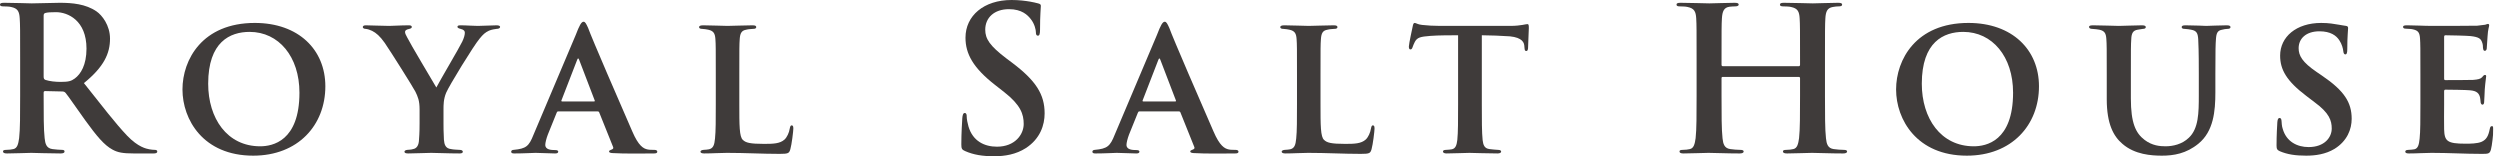
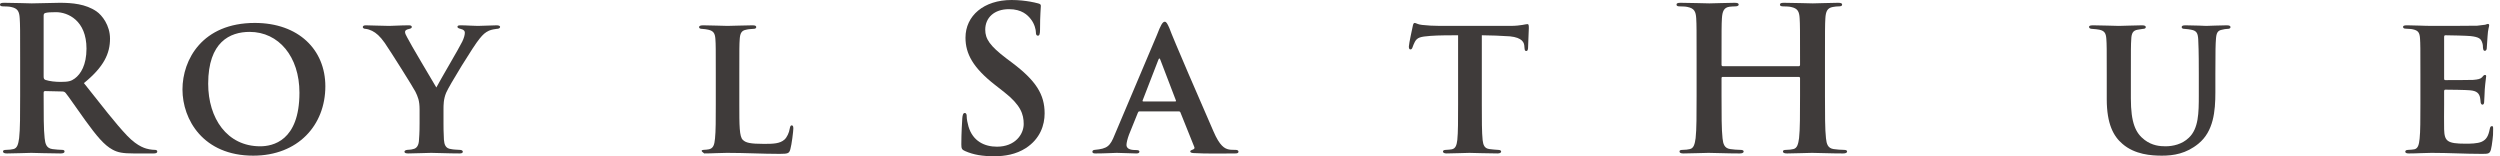
<svg xmlns="http://www.w3.org/2000/svg" width="352" height="22" viewBox="0 0 352 22" fill="none">
  <g clip-path="url(#clip0_817_109)">
    <g clip-path="url(#clip1_817_109)">
      <mask id="mask0_817_109" style="mask-type:luminance" maskUnits="userSpaceOnUse" x="-213" y="-152" width="863" height="611">
        <path d="M-212.411 -151.077H649.419V458.302H-212.411V-151.077Z" fill="white" />
      </mask>
      <g mask="url(#mask0_817_109)">
        <path d="M6.144 10.748C6.144 11.055 6.199 11.169 6.396 11.251C6.987 11.449 7.83 11.531 8.53 11.531C9.653 11.531 10.02 11.421 10.524 11.055C11.367 10.441 12.178 9.149 12.178 6.849C12.178 2.863 9.539 1.713 7.884 1.713C7.184 1.713 6.68 1.74 6.396 1.823C6.199 1.883 6.144 1.992 6.144 2.217V10.748ZM2.837 8.53C2.837 4.265 2.837 3.482 2.776 2.583C2.722 1.626 2.497 1.176 1.571 0.985C1.347 0.924 0.87 0.898 0.476 0.898C0.17 0.898 0 0.843 0 0.645C0 0.448 0.198 0.393 0.618 0.393C2.103 0.393 3.872 0.476 4.462 0.476C5.415 0.476 7.546 0.393 8.416 0.393C10.185 0.393 12.067 0.563 13.579 1.598C14.367 2.134 15.49 3.564 15.49 5.442C15.49 7.522 14.647 9.401 11.815 11.701C14.313 14.844 16.246 17.368 17.904 19.109C19.476 20.74 20.599 20.932 21.015 21.019C21.327 21.074 21.579 21.101 21.803 21.101C22.028 21.101 22.142 21.189 22.142 21.326C22.142 21.551 21.946 21.606 21.607 21.606H18.857C17.286 21.606 16.585 21.468 15.857 21.074C14.647 20.428 13.579 19.109 12.009 16.95C10.886 15.406 9.598 13.496 9.232 13.076C9.09 12.91 8.924 12.878 8.728 12.878L6.368 12.823C6.231 12.823 6.144 12.878 6.144 13.048V13.442C6.144 16.052 6.144 18.266 6.285 19.448C6.368 20.259 6.538 20.877 7.381 20.992C7.803 21.047 8.416 21.101 8.756 21.101C8.98 21.101 9.09 21.189 9.09 21.326C9.09 21.523 8.893 21.606 8.53 21.606C6.905 21.606 4.825 21.523 4.403 21.523C3.872 21.523 2.103 21.606 0.981 21.606C0.618 21.606 0.422 21.523 0.422 21.326C0.422 21.189 0.532 21.101 0.87 21.101C1.292 21.101 1.627 21.047 1.878 20.992C2.443 20.877 2.58 20.259 2.694 19.448C2.837 18.266 2.837 16.052 2.837 13.469V8.53Z" fill="#3F3B3A" />
        <path d="M42.162 13.048C42.162 7.971 39.243 4.49 35.148 4.49C32.394 4.49 29.312 5.891 29.312 11.787C29.312 16.667 31.977 20.598 36.632 20.598C38.346 20.598 42.162 19.897 42.162 13.048ZM25.692 12.598C25.692 8.388 28.496 3.229 35.877 3.229C42.052 3.229 45.809 7.014 45.809 12.15C45.809 17.624 41.965 21.917 35.651 21.917C28.61 21.917 25.692 16.836 25.692 12.598Z" fill="#3F3B3A" />
        <path d="M59.077 15.407C59.077 14.143 58.825 13.611 58.49 12.91C58.179 12.292 55.036 7.298 54.165 6.033C53.493 5.081 52.96 4.632 52.397 4.347C52.118 4.21 51.783 4.095 51.499 4.067C51.306 4.067 51.082 3.986 51.082 3.816C51.082 3.678 51.192 3.564 51.499 3.564C52.062 3.564 53.973 3.647 54.811 3.647C55.288 3.647 56.41 3.564 57.592 3.564C57.844 3.564 57.981 3.647 57.981 3.789C57.981 3.93 57.9 4.013 57.533 4.095C57.226 4.154 57.029 4.293 57.029 4.489C57.029 4.687 57.143 4.939 57.336 5.277C57.675 6.005 61.042 11.646 61.436 12.319C61.94 11.339 64.716 6.651 65.083 5.864C65.336 5.333 65.449 4.911 65.449 4.604C65.449 4.38 65.336 4.182 64.859 4.067C64.634 4.013 64.409 3.93 64.409 3.789C64.409 3.619 64.52 3.564 64.859 3.564C65.73 3.564 66.513 3.647 67.273 3.647C67.777 3.647 69.458 3.564 69.939 3.564C70.219 3.564 70.416 3.647 70.416 3.789C70.416 3.958 70.219 4.067 69.907 4.067C69.687 4.095 69.239 4.154 68.845 4.32C68.308 4.576 68.029 4.828 67.525 5.442C66.709 6.399 63.232 12.066 62.811 13.075C62.445 13.973 62.445 14.761 62.445 15.434V17.341C62.445 17.735 62.445 18.688 62.504 19.672C62.558 20.346 62.723 20.905 63.511 20.992C63.878 21.074 64.382 21.074 64.749 21.102C65.027 21.102 65.166 21.244 65.166 21.353C65.166 21.523 65.027 21.605 64.716 21.605C63.117 21.605 61.409 21.523 60.708 21.523C60.089 21.523 58.431 21.605 57.505 21.605C57.143 21.605 56.947 21.551 56.947 21.353C56.947 21.244 57.084 21.129 57.336 21.102C57.62 21.074 57.927 21.074 58.151 20.992C58.714 20.905 58.967 20.4 58.994 19.7C59.077 18.688 59.077 17.735 59.077 17.341V15.407Z" fill="#3F3B3A" />
-         <path d="M83.621 14.285C83.762 14.285 83.762 14.225 83.735 14.142L81.545 8.42C81.457 8.196 81.376 8.136 81.265 8.42L79.049 14.142C79.021 14.225 79.049 14.285 79.158 14.285H83.621ZM78.599 15.686C78.485 15.686 78.429 15.741 78.374 15.884L77.138 18.943C76.913 19.53 76.776 20.122 76.776 20.401C76.776 21.101 77.646 21.129 78.177 21.129C78.512 21.129 78.599 21.244 78.599 21.353C78.599 21.551 78.402 21.606 78.15 21.606C77.28 21.606 76.267 21.523 75.401 21.523C75.118 21.523 73.715 21.606 72.423 21.606C72.116 21.606 71.974 21.551 71.974 21.353C71.974 21.216 72.116 21.101 72.313 21.101C74.082 20.932 74.471 20.598 75.118 18.971L81.068 4.911C81.572 3.591 81.852 3.06 82.164 3.06C82.388 3.06 82.525 3.312 82.805 3.93C83.286 5.305 87.437 14.871 89.008 18.463C89.906 20.57 90.607 20.932 91.198 21.047C91.45 21.101 91.871 21.101 92.123 21.101C92.43 21.101 92.545 21.216 92.545 21.353C92.545 21.523 92.43 21.606 92.069 21.606C90.887 21.606 87.94 21.665 86.177 21.551C85.921 21.523 85.755 21.468 85.755 21.326C85.755 21.216 85.865 21.157 86.008 21.101C86.26 21.019 86.456 20.932 86.286 20.598L84.381 15.856C84.348 15.741 84.266 15.686 84.152 15.686H78.599Z" fill="#3F3B3A" />
-         <path d="M104.096 14.674C104.096 17.624 104.096 19.279 104.599 19.7C104.993 20.095 105.612 20.258 107.573 20.258C108.865 20.258 109.818 20.232 110.464 19.645C110.803 19.333 111.11 18.688 111.197 18.101C111.251 17.876 111.279 17.652 111.476 17.652C111.673 17.652 111.701 17.849 111.701 18.128C111.701 18.435 111.476 20.346 111.279 21.019C111.11 21.579 110.999 21.665 109.763 21.665C107.266 21.665 104.993 21.523 102.354 21.523C101.346 21.523 100.306 21.605 99.156 21.605C98.818 21.605 98.625 21.523 98.625 21.354C98.625 21.244 98.762 21.129 99.042 21.102C99.354 21.074 99.633 21.074 99.83 21.019C100.422 20.877 100.587 20.428 100.674 19.503C100.783 18.522 100.783 16.727 100.783 14.674V10.468C100.783 6.821 100.783 6.257 100.728 5.502C100.674 4.714 100.476 4.347 99.715 4.182C99.523 4.127 99.184 4.095 98.877 4.068C98.593 4.068 98.429 3.986 98.429 3.816C98.429 3.646 98.625 3.564 99.015 3.564C100.192 3.564 101.708 3.646 102.436 3.646C102.973 3.646 104.993 3.564 105.947 3.564C106.341 3.564 106.478 3.646 106.478 3.816C106.478 3.986 106.341 4.068 106.002 4.068C105.721 4.095 105.388 4.095 105.075 4.182C104.403 4.293 104.205 4.686 104.151 5.529C104.096 6.285 104.096 6.821 104.096 10.523V14.674Z" fill="#3F3B3A" />
+         <path d="M104.096 14.674C104.096 17.624 104.096 19.279 104.599 19.7C104.993 20.095 105.612 20.258 107.573 20.258C108.865 20.258 109.818 20.232 110.464 19.645C110.803 19.333 111.11 18.688 111.197 18.101C111.251 17.876 111.279 17.652 111.476 17.652C111.673 17.652 111.701 17.849 111.701 18.128C111.701 18.435 111.476 20.346 111.279 21.019C111.11 21.579 110.999 21.665 109.763 21.665C107.266 21.665 104.993 21.523 102.354 21.523C101.346 21.523 100.306 21.605 99.156 21.605C98.625 21.244 98.762 21.129 99.042 21.102C99.354 21.074 99.633 21.074 99.83 21.019C100.422 20.877 100.587 20.428 100.674 19.503C100.783 18.522 100.783 16.727 100.783 14.674V10.468C100.783 6.821 100.783 6.257 100.728 5.502C100.674 4.714 100.476 4.347 99.715 4.182C99.523 4.127 99.184 4.095 98.877 4.068C98.593 4.068 98.429 3.986 98.429 3.816C98.429 3.646 98.625 3.564 99.015 3.564C100.192 3.564 101.708 3.646 102.436 3.646C102.973 3.646 104.993 3.564 105.947 3.564C106.341 3.564 106.478 3.646 106.478 3.816C106.478 3.986 106.341 4.068 106.002 4.068C105.721 4.095 105.388 4.095 105.075 4.182C104.403 4.293 104.205 4.686 104.151 5.529C104.096 6.285 104.096 6.821 104.096 10.523V14.674Z" fill="#3F3B3A" />
        <path d="M135.886 21.271C135.437 21.075 135.355 20.932 135.355 20.318C135.355 18.774 135.464 17.088 135.492 16.639C135.525 16.218 135.607 15.911 135.831 15.911C136.083 15.911 136.111 16.163 136.111 16.387C136.111 16.754 136.225 17.34 136.363 17.817C136.981 19.897 138.636 20.653 140.376 20.653C142.9 20.653 144.137 18.943 144.137 17.455C144.137 16.081 143.716 14.788 141.388 12.965L140.096 11.953C137.009 9.543 135.941 7.577 135.941 5.305C135.941 2.217 138.525 1.25433e-05 142.424 1.25433e-05C143.491 1.25433e-05 144.334 0.115 145.008 0.224C145.484 0.307 145.851 0.393 146.158 0.476C146.409 0.535 146.552 0.618 146.552 0.815C146.552 1.177 146.437 1.993 146.437 4.183C146.437 4.796 146.355 5.025 146.13 5.025C145.933 5.025 145.851 4.856 145.851 4.516C145.851 4.265 145.709 3.395 145.118 2.666C144.697 2.134 143.885 1.291 142.062 1.291C139.982 1.291 138.722 2.497 138.722 4.183C138.722 5.475 139.368 6.454 141.695 8.223L142.479 8.81C145.878 11.366 147.083 13.3 147.083 15.966C147.083 17.597 146.465 19.53 144.444 20.849C143.043 21.748 141.471 22 139.982 22C138.355 22 137.091 21.802 135.886 21.271Z" fill="#3F3B3A" />
        <path d="M165.453 14.285C165.594 14.285 165.594 14.225 165.568 14.142L163.378 8.42C163.29 8.196 163.208 8.136 163.098 8.42L160.881 14.142C160.853 14.225 160.881 14.285 160.991 14.285H165.453ZM160.432 15.686C160.317 15.686 160.262 15.741 160.207 15.884L158.97 18.943C158.746 19.53 158.609 20.122 158.609 20.401C158.609 21.101 159.479 21.129 160.01 21.129C160.345 21.129 160.432 21.244 160.432 21.353C160.432 21.551 160.234 21.606 159.983 21.606C159.113 21.606 158.1 21.523 157.234 21.523C156.95 21.523 155.548 21.606 154.256 21.606C153.949 21.606 153.807 21.551 153.807 21.353C153.807 21.216 153.949 21.101 154.146 21.101C155.915 20.932 156.304 20.598 156.95 18.971L162.901 4.911C163.405 3.591 163.684 3.06 163.997 3.06C164.221 3.06 164.358 3.312 164.637 3.93C165.118 5.305 169.27 14.871 170.841 18.463C171.739 20.57 172.44 20.932 173.031 21.047C173.282 21.101 173.704 21.101 173.956 21.101C174.263 21.101 174.378 21.216 174.378 21.353C174.378 21.523 174.263 21.606 173.901 21.606C172.719 21.606 169.773 21.665 168.009 21.551C167.753 21.523 167.588 21.468 167.588 21.326C167.588 21.216 167.698 21.157 167.84 21.101C168.092 21.019 168.289 20.932 168.119 20.598L166.214 15.856C166.181 15.741 166.099 15.686 165.985 15.686H160.432Z" fill="#3F3B3A" />
-         <path d="M185.928 14.674C185.928 17.624 185.928 19.279 186.432 19.7C186.826 20.095 187.444 20.258 189.406 20.258C190.698 20.258 191.651 20.232 192.297 19.645C192.636 19.333 192.943 18.688 193.03 18.101C193.084 17.876 193.112 17.652 193.309 17.652C193.506 17.652 193.533 17.849 193.533 18.128C193.533 18.435 193.309 20.346 193.112 21.019C192.943 21.579 192.832 21.665 191.596 21.665C189.099 21.665 186.826 21.523 184.187 21.523C183.179 21.523 182.139 21.605 180.989 21.605C180.65 21.605 180.458 21.523 180.458 21.354C180.458 21.244 180.595 21.129 180.874 21.102C181.187 21.074 181.466 21.074 181.663 21.019C182.254 20.877 182.419 20.428 182.506 19.503C182.616 18.522 182.616 16.727 182.616 14.674V10.468C182.616 6.821 182.616 6.257 182.56 5.502C182.506 4.714 182.309 4.347 181.548 4.182C181.356 4.127 181.017 4.095 180.71 4.068C180.426 4.068 180.26 3.986 180.26 3.816C180.26 3.646 180.458 3.564 180.847 3.564C182.025 3.564 183.541 3.646 184.27 3.646C184.805 3.646 186.826 3.564 187.779 3.564C188.173 3.564 188.311 3.646 188.311 3.816C188.311 3.986 188.173 4.068 187.834 4.068C187.554 4.095 187.22 4.095 186.908 4.182C186.235 4.293 186.038 4.686 185.984 5.529C185.928 6.285 185.928 6.821 185.928 10.523V14.674Z" fill="#3F3B3A" />
        <path d="M208.64 14.674C208.64 16.809 208.64 18.688 208.754 19.727C208.836 20.373 208.974 20.905 209.735 20.992C210.069 21.047 210.577 21.074 210.94 21.102C211.219 21.102 211.362 21.216 211.362 21.327C211.362 21.496 211.192 21.605 210.857 21.605C209.23 21.605 207.518 21.524 206.898 21.524C206.339 21.524 204.627 21.605 203.674 21.605C203.335 21.605 203.169 21.496 203.169 21.327C203.169 21.216 203.28 21.102 203.587 21.102C203.926 21.074 204.205 21.074 204.429 21.019C204.966 20.905 205.103 20.401 205.19 19.7C205.299 18.688 205.299 16.891 205.299 14.674V4.965C204.375 4.965 202.523 4.965 201.401 5.053C199.967 5.163 199.546 5.278 199.211 5.891C199.042 6.203 198.986 6.4 198.877 6.679C198.817 6.849 198.734 6.959 198.592 6.959C198.427 6.959 198.368 6.821 198.368 6.537C198.396 6.033 198.844 4.04 198.904 3.734C198.96 3.394 199.042 3.229 199.184 3.229C199.38 3.229 199.606 3.449 200.224 3.509C200.892 3.592 201.905 3.646 202.748 3.646H212.681C213.464 3.646 214 3.564 214.362 3.509C214.728 3.449 214.926 3.394 215.067 3.394C215.232 3.394 215.26 3.536 215.26 3.958C215.26 4.434 215.15 6.175 215.15 6.79C215.123 7.042 215.067 7.184 214.898 7.184C214.701 7.184 214.673 7.042 214.646 6.707C214.646 6.625 214.619 6.509 214.619 6.4C214.56 5.754 213.973 5.108 211.897 5.08C211.219 5.025 210.183 4.993 208.64 4.965V14.674Z" fill="#3F3B3A" />
        <path d="M253.282 9.318C253.363 9.318 253.446 9.259 253.446 9.122V8.53C253.446 4.265 253.446 3.481 253.391 2.584C253.337 1.625 253.112 1.177 252.186 0.985C251.962 0.925 251.486 0.898 251.092 0.898C250.785 0.898 250.615 0.842 250.615 0.646C250.615 0.449 250.812 0.394 251.201 0.394C252.718 0.394 254.486 0.476 255.242 0.476C255.915 0.476 257.684 0.394 258.779 0.394C259.173 0.394 259.37 0.449 259.37 0.646C259.37 0.842 259.2 0.898 258.866 0.898C258.637 0.898 258.386 0.925 258.051 0.985C257.29 1.122 257.07 1.599 257.011 2.584C256.956 3.481 256.956 4.265 256.956 8.53V13.468C256.956 16.053 256.956 18.265 257.098 19.475C257.18 20.259 257.35 20.877 258.188 20.992C258.582 21.047 259.2 21.102 259.622 21.102C259.929 21.102 260.071 21.189 260.071 21.326C260.071 21.523 259.846 21.606 259.508 21.606C257.684 21.606 255.915 21.523 255.132 21.523C254.486 21.523 252.718 21.606 251.623 21.606C251.233 21.606 251.037 21.523 251.037 21.326C251.037 21.189 251.146 21.102 251.486 21.102C251.903 21.102 252.241 21.047 252.493 20.992C253.056 20.877 253.195 20.259 253.309 19.448C253.446 18.265 253.446 16.053 253.446 13.468V10.999C253.446 10.89 253.363 10.83 253.282 10.83H242.561C242.473 10.83 242.392 10.862 242.392 10.999V13.468C242.392 16.053 242.392 18.265 242.533 19.475C242.616 20.259 242.786 20.877 243.628 20.992C244.018 21.047 244.637 21.102 245.057 21.102C245.364 21.102 245.507 21.189 245.507 21.326C245.507 21.523 245.282 21.606 244.948 21.606C243.119 21.606 241.356 21.523 240.567 21.523C239.921 21.523 238.154 21.606 237.031 21.606C236.669 21.606 236.473 21.523 236.473 21.326C236.473 21.189 236.582 21.102 236.921 21.102C237.343 21.102 237.677 21.047 237.929 20.992C238.492 20.877 238.63 20.259 238.744 19.448C238.881 18.265 238.881 16.053 238.881 13.468V8.53C238.881 4.265 238.881 3.481 238.827 2.584C238.772 1.625 238.548 1.177 237.622 0.985C237.397 0.925 236.921 0.898 236.527 0.898C236.22 0.898 236.051 0.842 236.051 0.646C236.051 0.449 236.247 0.394 236.636 0.394C238.154 0.394 239.921 0.476 240.678 0.476C241.356 0.476 243.119 0.394 244.215 0.394C244.609 0.394 244.805 0.449 244.805 0.646C244.805 0.842 244.554 0.898 244.302 0.898C244.077 0.898 243.71 0.925 243.486 0.953C242.73 1.068 242.506 1.599 242.446 2.584C242.392 3.481 242.392 4.265 242.392 8.53V9.122C242.392 9.259 242.473 9.318 242.561 9.318H253.282Z" fill="#3F3B3A" />
-         <path d="M283.441 13.048C283.441 7.971 280.523 4.49 276.427 4.49C273.673 4.49 270.59 5.891 270.59 11.787C270.59 16.667 273.257 20.598 277.911 20.598C279.625 20.598 283.441 19.897 283.441 13.048ZM266.97 12.598C266.97 8.388 269.775 3.229 277.155 3.229C283.331 3.229 287.088 7.014 287.088 12.15C287.088 17.624 283.245 21.917 276.931 21.917C269.889 21.917 266.97 16.836 266.97 12.598Z" fill="#3F3B3A" />
        <path d="M300.026 13.863C300.026 17.313 300.699 18.747 301.96 19.7C303.027 20.511 304.122 20.598 304.91 20.598C305.945 20.598 307.237 20.318 308.191 19.393C309.565 18.101 309.592 15.884 309.592 13.441V10.468C309.592 6.876 309.537 6.286 309.509 5.529C309.455 4.713 309.313 4.32 308.502 4.183C308.304 4.128 307.938 4.095 307.604 4.067C307.32 4.067 307.182 3.985 307.182 3.815C307.182 3.647 307.32 3.564 307.714 3.564C308.978 3.564 310.549 3.647 310.632 3.647C310.967 3.647 312.511 3.564 313.523 3.564C313.89 3.564 314.054 3.647 314.054 3.815C314.054 3.985 313.917 4.067 313.606 4.067C313.326 4.095 313.184 4.095 312.877 4.183C312.231 4.292 312.061 4.659 312.006 5.501C311.952 6.258 311.924 6.876 311.924 10.468V12.993C311.924 15.658 311.672 18.495 309.537 20.231C307.823 21.638 306.028 21.917 304.401 21.917C302.944 21.917 300.585 21.775 298.844 20.259C297.584 19.195 296.631 17.455 296.631 13.973V10.468C296.631 6.822 296.631 6.258 296.572 5.474C296.517 4.713 296.348 4.348 295.591 4.183C295.367 4.128 294.918 4.095 294.583 4.067C294.299 4.067 294.135 3.958 294.135 3.789C294.135 3.619 294.327 3.564 294.721 3.564C295.985 3.564 297.694 3.647 298.34 3.647C298.876 3.647 300.699 3.564 301.57 3.564C301.96 3.564 302.128 3.647 302.128 3.815C302.128 3.985 301.96 4.067 301.707 4.067C301.455 4.095 301.258 4.128 300.979 4.183C300.305 4.292 300.109 4.713 300.081 5.529C300.026 6.286 300.026 6.986 300.026 10.468V13.863Z" fill="#3F3B3A" />
-         <path d="M321.014 21.299C320.62 21.13 320.537 20.96 320.537 20.483C320.537 19.054 320.62 17.651 320.647 17.231C320.675 16.836 320.762 16.612 320.955 16.612C321.183 16.612 321.211 16.809 321.238 17.006C321.266 17.312 321.266 17.734 321.403 18.128C321.912 19.951 323.455 20.708 325.054 20.708C327.299 20.708 328.308 19.333 328.308 18.101C328.308 16.979 327.973 15.911 325.893 14.394L324.716 13.496C321.939 11.393 321.042 9.795 321.042 7.829C321.042 5.19 323.314 3.23 326.823 3.23C327.945 3.23 328.619 3.367 329.32 3.481C329.714 3.537 330.048 3.619 330.327 3.646C330.553 3.678 330.612 3.789 330.612 3.957C330.612 4.348 330.497 5.025 330.497 6.931C330.497 7.463 330.415 7.66 330.218 7.66C330.048 7.66 329.966 7.49 329.933 7.183C329.907 6.876 329.742 6.202 329.375 5.667C328.954 5.025 328.17 4.407 326.57 4.407C324.716 4.407 323.648 5.414 323.648 6.789C323.648 7.829 324.157 8.754 326.176 10.129L326.96 10.665C330.103 12.796 331.116 14.454 331.116 16.727C331.116 18.184 330.497 19.842 328.702 20.96C327.436 21.72 326.007 21.917 324.716 21.917C323.199 21.917 322.082 21.748 321.014 21.299Z" fill="#3F3B3A" />
        <path d="M340.792 10.468C340.792 6.822 340.792 6.176 340.737 5.388C340.681 4.604 340.485 4.292 339.724 4.128C339.5 4.068 339.11 4.068 338.771 4.041C338.492 4.041 338.35 3.958 338.35 3.789C338.35 3.619 338.519 3.563 338.913 3.563C340.091 3.563 341.214 3.646 342.45 3.646C343.206 3.646 348.343 3.646 348.791 3.619C349.267 3.563 349.689 3.509 349.913 3.482C350.051 3.45 350.193 3.367 350.303 3.367C350.445 3.367 350.473 3.482 350.473 3.591C350.473 3.761 350.303 4.096 350.248 5.108C350.22 5.557 350.193 6.034 350.138 6.762C350.138 6.904 350.083 7.156 349.854 7.156C349.689 7.156 349.634 7.014 349.602 6.706C349.602 6.593 349.602 6.23 349.465 5.923C349.295 5.475 349.07 5.218 347.866 5.081C347.389 5.025 344.86 4.966 344.301 4.966C344.186 4.966 344.132 5.053 344.132 5.218V11.027C344.132 11.197 344.16 11.279 344.301 11.279C344.888 11.279 347.581 11.279 348.2 11.251C348.902 11.197 349.267 11.114 349.492 10.862C349.661 10.633 349.772 10.551 349.886 10.551C349.996 10.551 350.051 10.605 350.051 10.748C350.051 10.918 349.942 11.449 349.854 12.598C349.854 13.076 349.772 14.088 349.772 14.284C349.772 14.482 349.744 14.734 349.52 14.734C349.35 14.734 349.267 14.482 349.267 14.34C349.24 14.115 349.24 13.973 349.185 13.694C349.043 13.162 348.763 12.796 347.779 12.713C347.275 12.658 344.915 12.626 344.301 12.626C344.16 12.626 344.132 12.741 344.132 12.878V14.706C344.132 15.517 344.105 17.483 344.132 18.211C344.186 19.87 344.553 20.231 347.133 20.231C347.779 20.231 348.819 20.231 349.437 19.952C350.083 19.646 350.362 19.163 350.56 18.156C350.614 17.904 350.669 17.762 350.866 17.762C351.064 17.762 351.064 17.986 351.064 18.238C351.064 18.857 350.866 20.57 350.725 21.047C350.56 21.665 350.336 21.665 349.405 21.665C346.968 21.665 344.86 21.523 342.363 21.523C341.355 21.523 340.343 21.606 339.165 21.606C338.826 21.606 338.662 21.523 338.662 21.354C338.662 21.244 338.745 21.102 339.078 21.102C339.417 21.075 339.724 21.075 339.948 21.019C340.457 20.905 340.594 20.373 340.681 19.53C340.792 18.55 340.792 16.727 340.792 14.675V10.468Z" fill="#3F3B3A" />
      </g>
    </g>
  </g>
  <defs>
    <clipPath id="clip0_817_109">
      <rect width="352" height="22" fill="white" />
    </clipPath>
    <clipPath id="clip1_817_109">
      <rect width="351.064" height="22" fill="white" />
    </clipPath>
  </defs>
</svg>